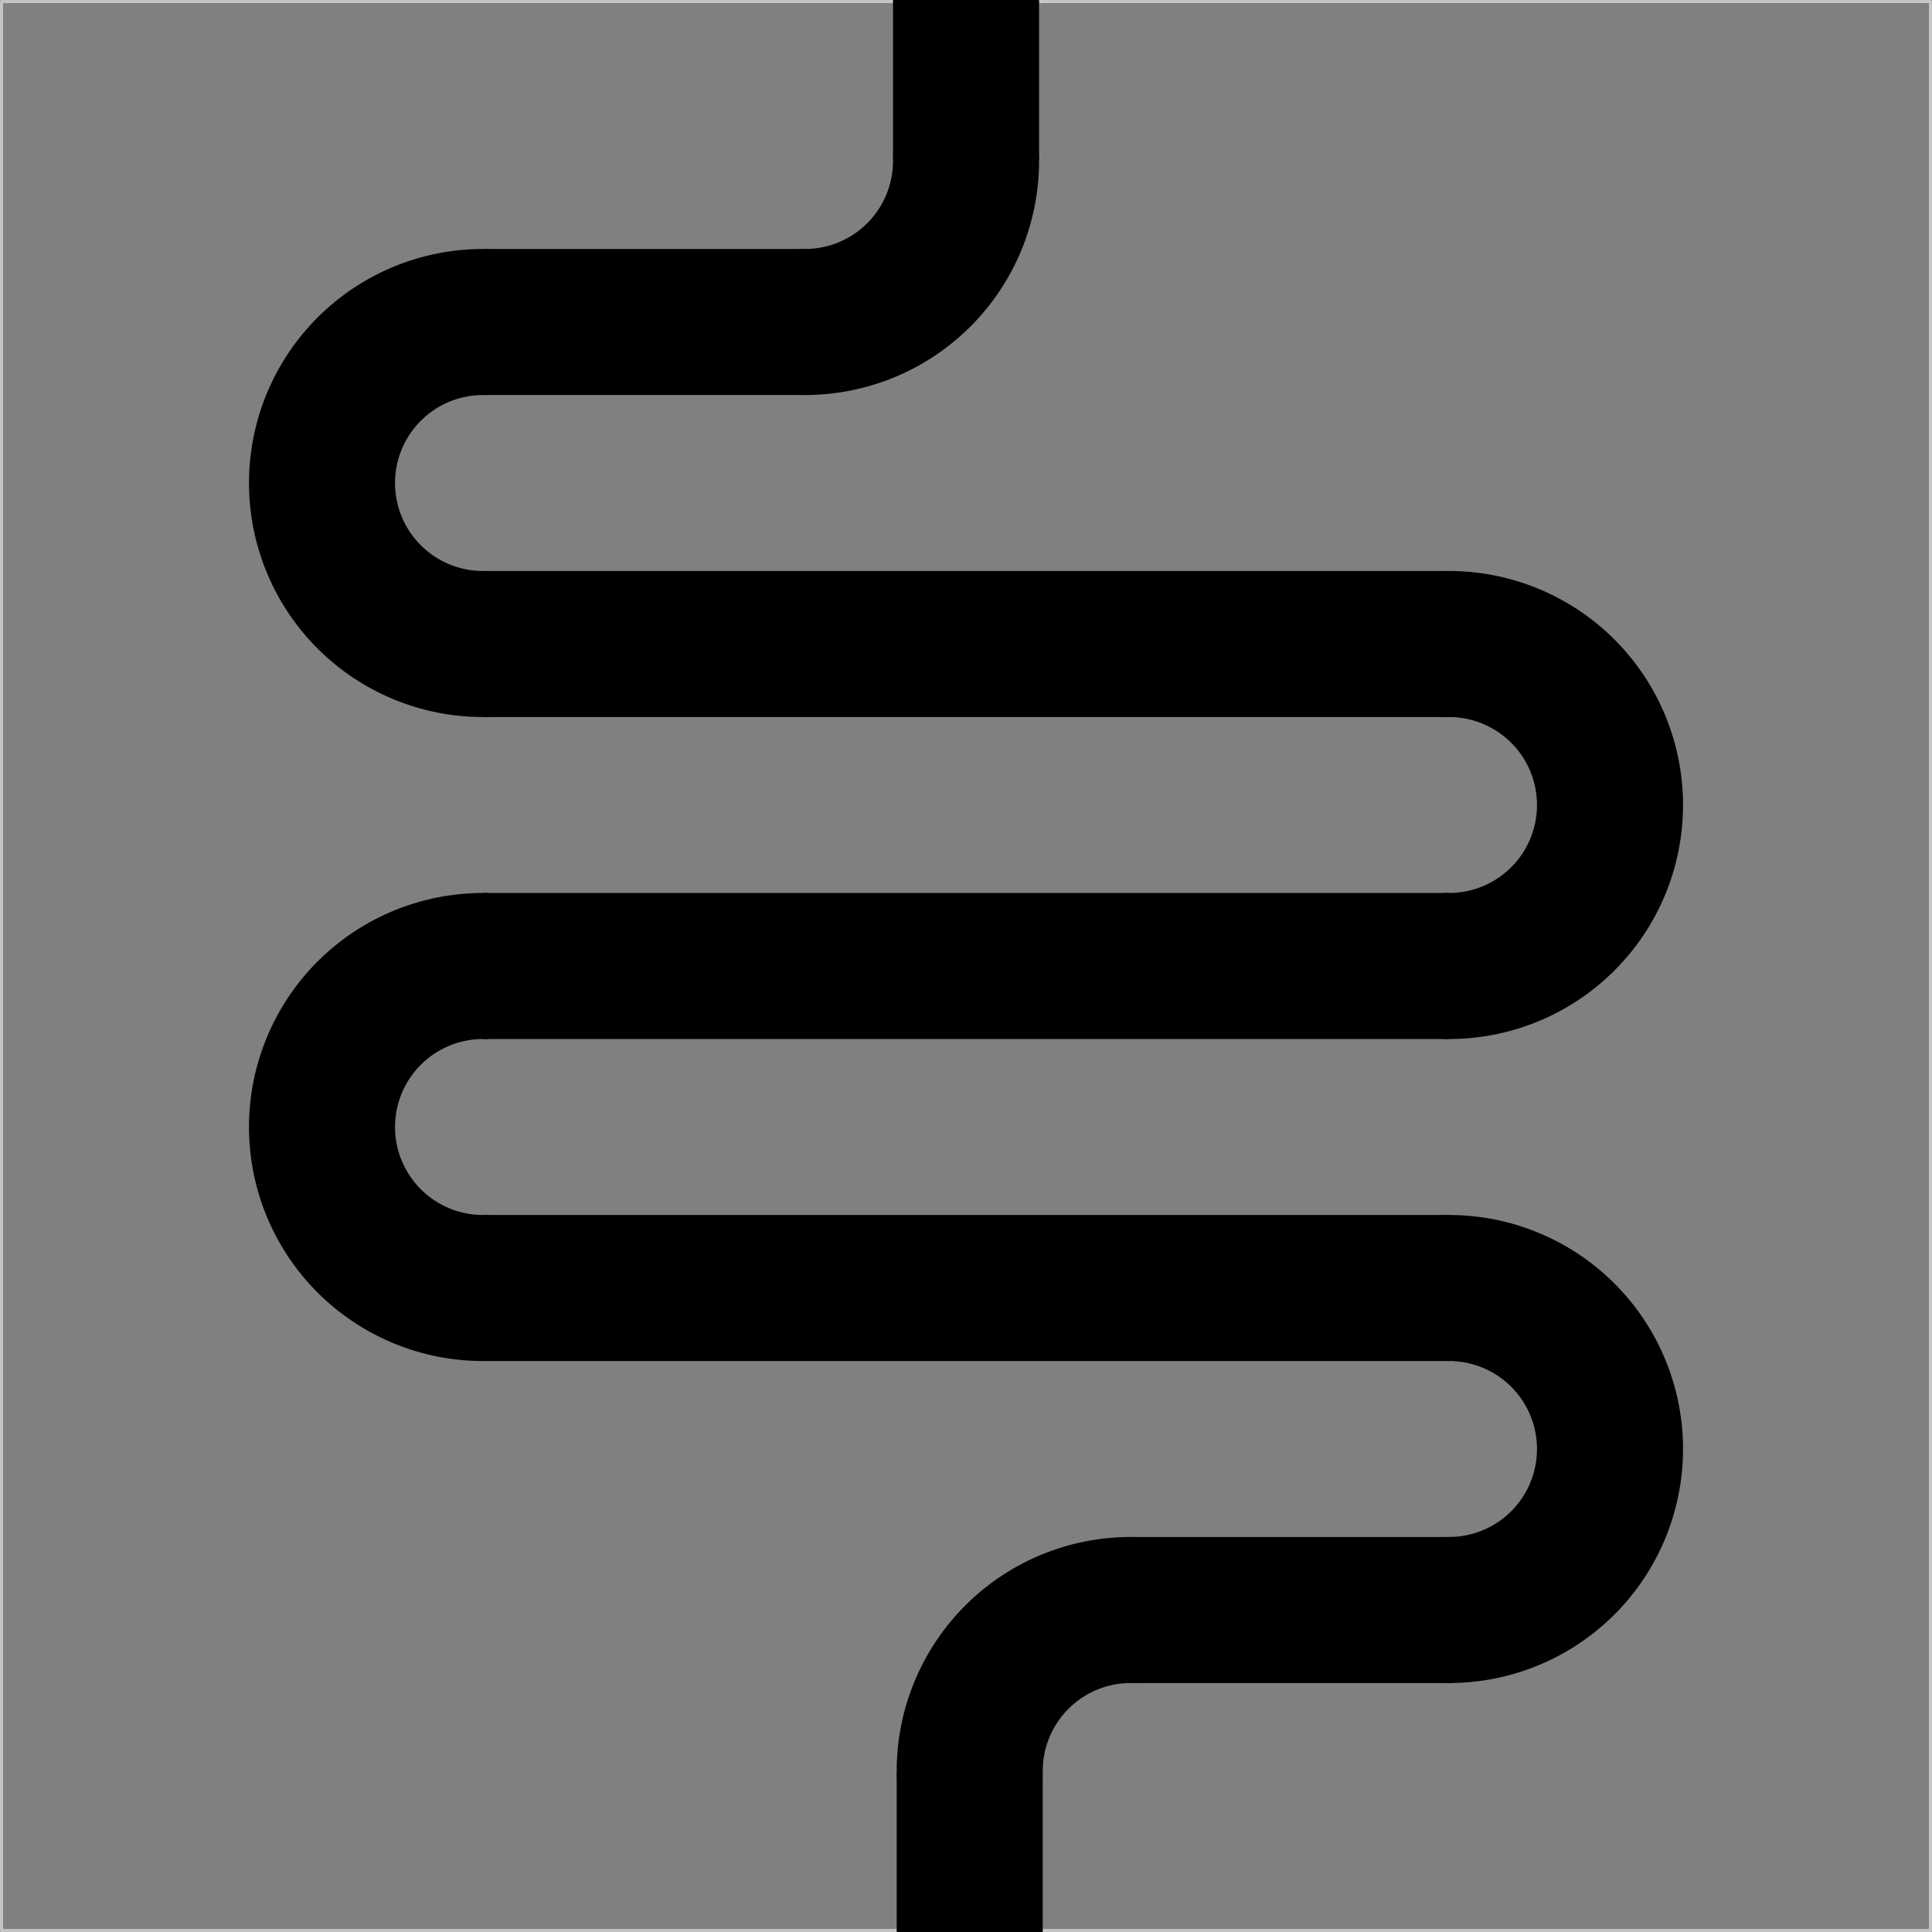
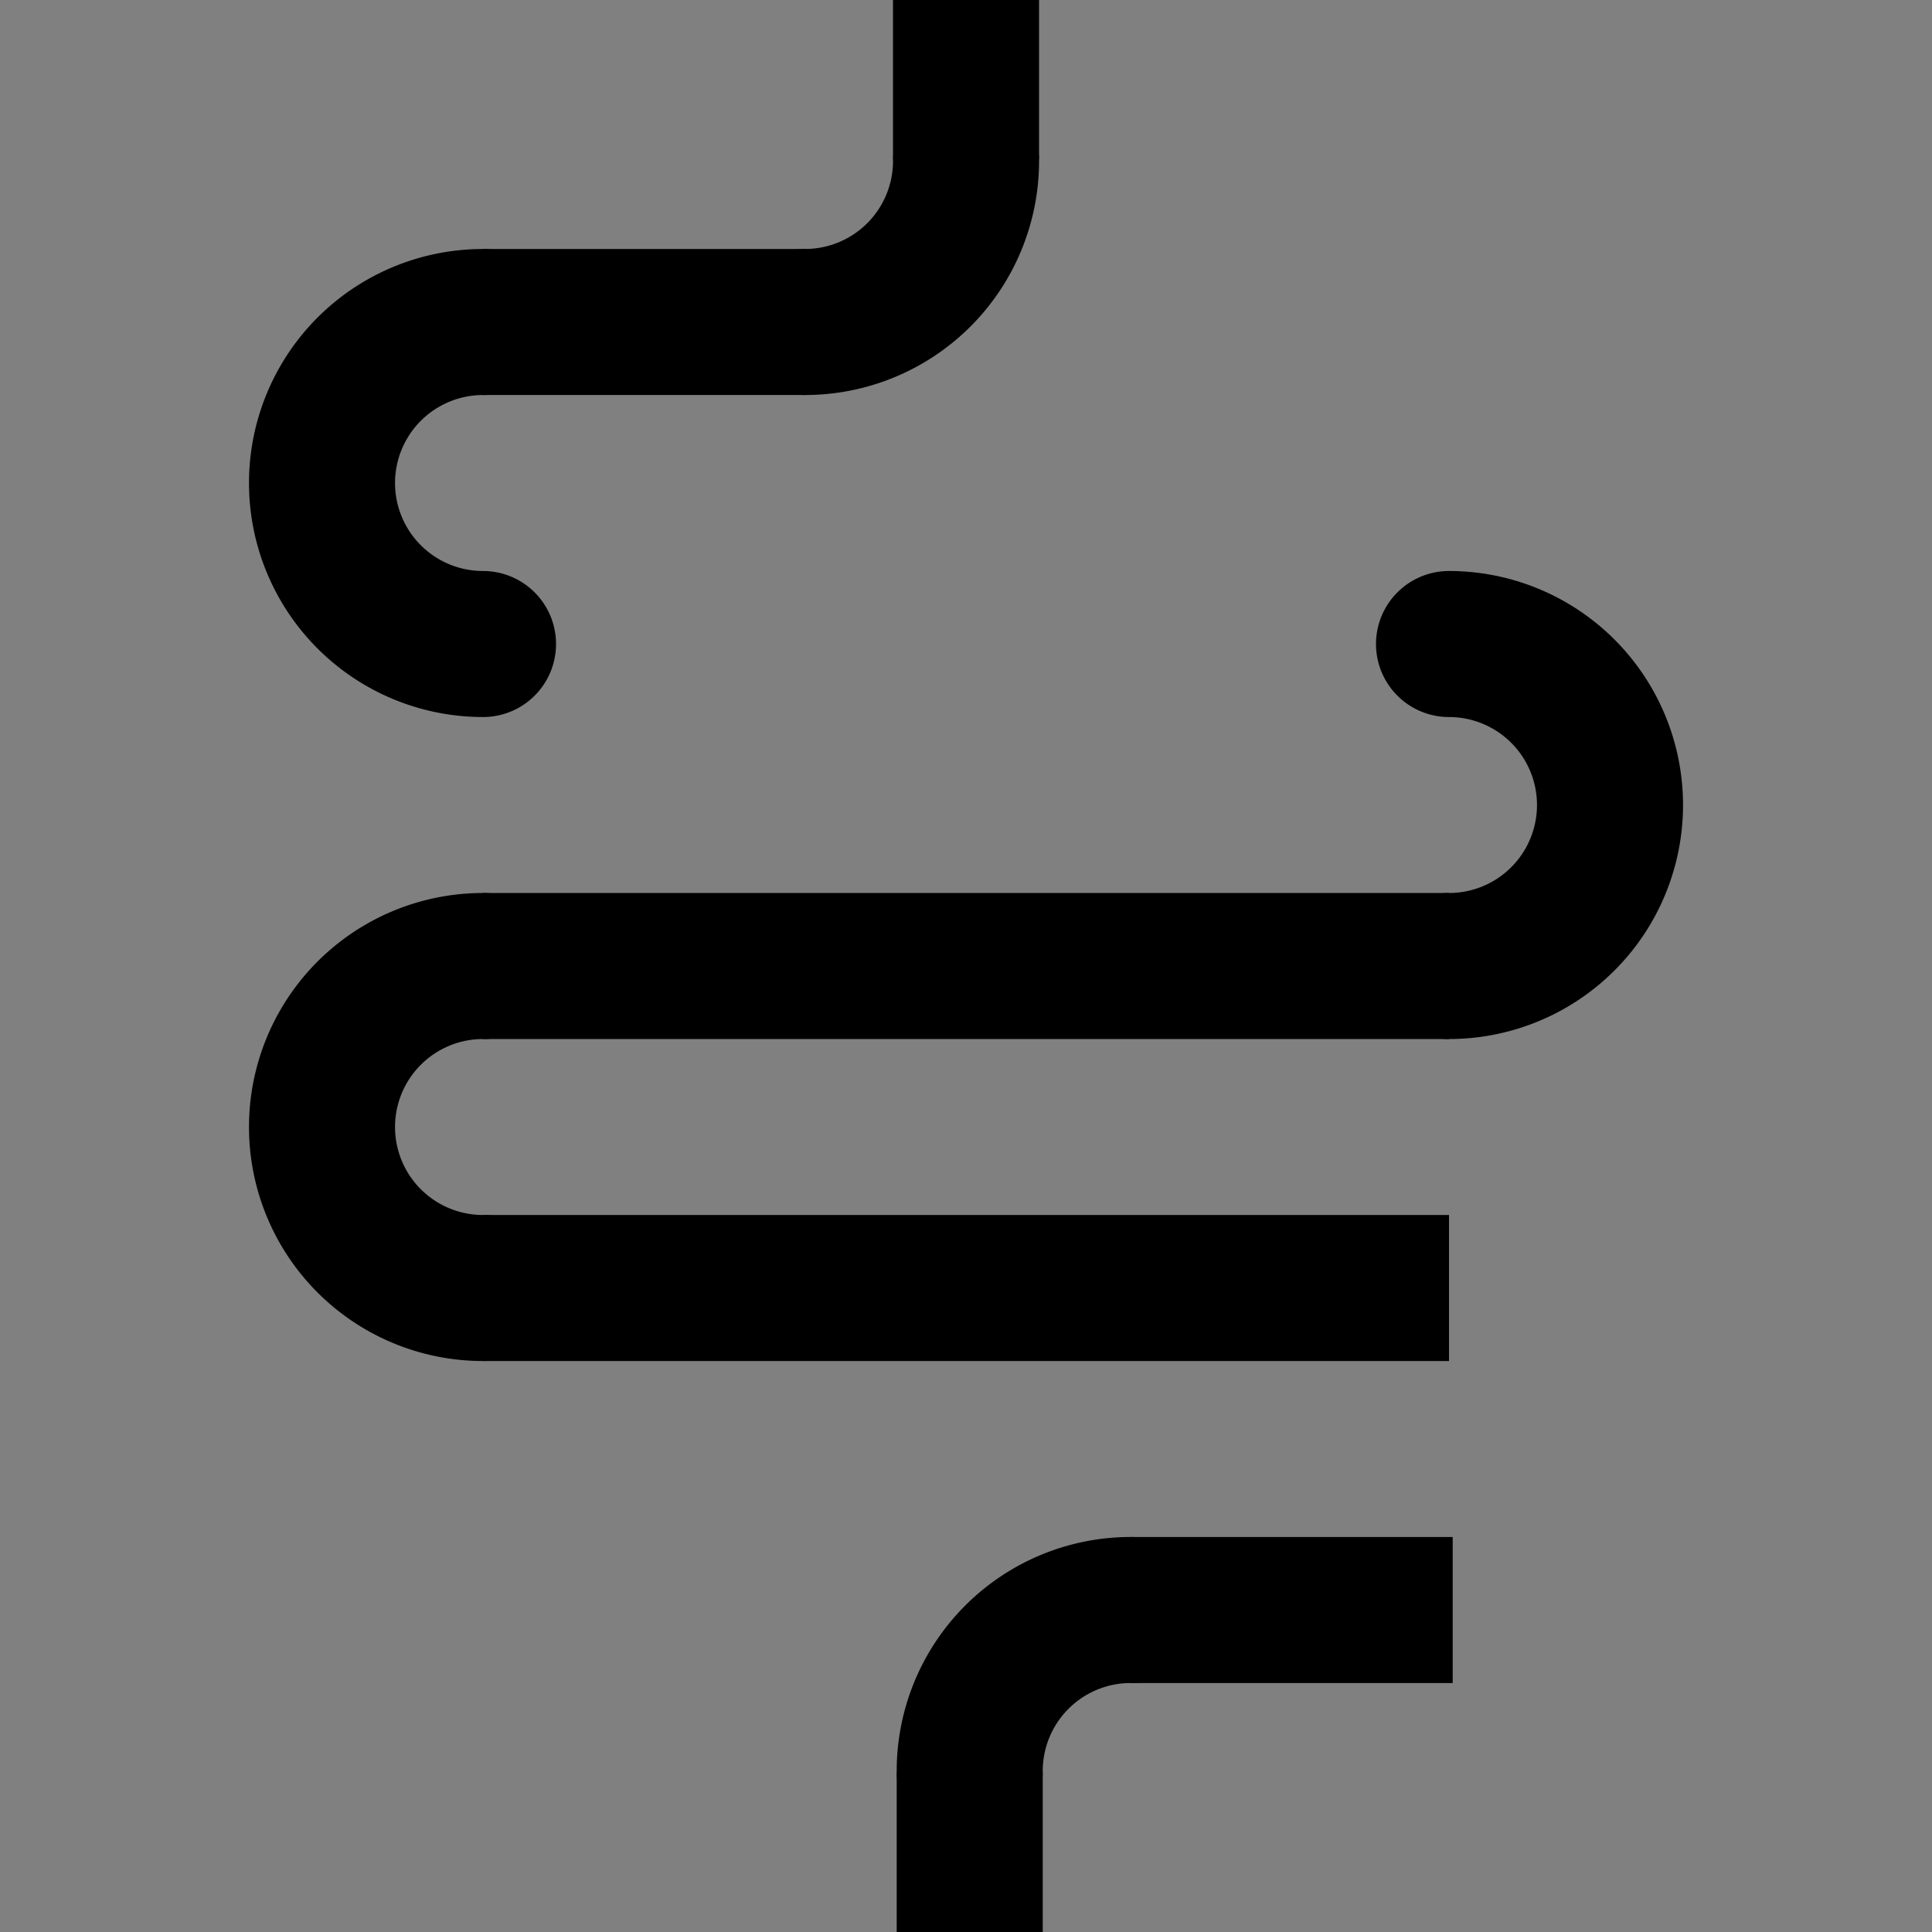
<svg xmlns="http://www.w3.org/2000/svg" xmlns:ns1="http://www.inkscape.org/namespaces/inkscape" xmlns:ns2="http://sodipodi.sourceforge.net/DTD/sodipodi-0.dtd" ns1:export-ydpi="96" ns1:export-xdpi="96" ns1:export-filename="C:\Users\jean-\OneDrive\Bureau\channelY.png" ns2:docname="image_blocks.svg" ns1:version="0.92.4 (5da689c313, 2019-01-14)" id="svg8" viewBox="0 0 79.375 79.375" height="79.375mm" width="79.375mm">
  <rect x="0" y="0" width="79.375" height="79.375" fill="#808080" stroke="none" />
  <defs id="defs2">
    <linearGradient id="linearGradient4281" ns1:swatch="solid">
      <stop style="stop-color:#b3b3b3;stop-opacity:1;" offset="0" id="stop4279" />
    </linearGradient>
  </defs>
  <g transform="translate(634.18,-854.252)" id="layer1" ns1:groupmode="layer" ns1:label="Layer 1">
    <g transform="translate(-234.829,929.94)" id="g1332">
-       <rect style="opacity:0.542;fill:none;stroke:#ffffff;stroke-width:0.126;stroke-linecap:round;stroke-linejoin:round;stroke-miterlimit:4;stroke-dasharray:none;stroke-opacity:1" id="rect833" width="79.249" height="79.249" x="-399.288" y="-75.624" ns1:export-filename="G:\.shortcut-targets-by-id\1uEoDh7V7bu3IqKZ2-RzfCA7mErNb66Fd\Website\Web App\jquery\img2\rect833.png" ns1:export-xdpi="96" ns1:export-ydpi="96" />
-       <path style="fill:none;stroke:#000000;stroke-width:6;stroke-linecap:butt;stroke-linejoin:miter;stroke-miterlimit:4;stroke-dasharray:none;stroke-opacity:1" d="m -379.507,-49.229 h 39.688" id="path843" ns2:nodetypes="cc" ns1:export-filename="G:\.shortcut-targets-by-id\1uEoDh7V7bu3IqKZ2-RzfCA7mErNb66Fd\Website\Web App\jquery\img2\rect833.png" ns1:export-xdpi="96" ns1:export-ydpi="96" ns1:connector-curvature="0" />
      <path ns2:nodetypes="cc" id="path837-9" d="m -359.511,-2.856 v 6.544" style="fill:none;stroke:#000000;stroke-width:6;stroke-linecap:butt;stroke-linejoin:miter;stroke-miterlimit:4;stroke-dasharray:none;stroke-opacity:1" ns1:export-filename="G:\.shortcut-targets-by-id\1uEoDh7V7bu3IqKZ2-RzfCA7mErNb66Fd\Website\Web App\jquery\img2\rect833.png" ns1:export-xdpi="96" ns1:export-ydpi="96" ns1:connector-curvature="0" />
      <path style="fill:none;stroke:#000000;stroke-width:6;stroke-linecap:round;stroke-linejoin:round;stroke-miterlimit:4;stroke-dasharray:none;stroke-opacity:1" id="path906" ns2:type="arc" ns2:cx="-379.50693" ns2:cy="-55.843525" ns2:rx="6.6145835" ns2:ry="6.6145835" ns2:start="1.5707963" ns2:end="4.712389" ns2:open="true" ns2:arc-type="arc" ns1:export-filename="G:\.shortcut-targets-by-id\1uEoDh7V7bu3IqKZ2-RzfCA7mErNb66Fd\Website\Web App\jquery\img2\rect833.png" ns1:export-xdpi="96" ns1:export-ydpi="96" d="m -379.507,-49.229 a 6.615,6.615 0 0 1 -5.728,-3.307 6.615,6.615 0 0 1 0,-6.615 6.615,6.615 0 0 1 5.728,-3.307" />
      <path ns2:nodetypes="cc" id="path843-1" d="m -379.507,-36 h 39.688" style="fill:none;stroke:#000000;stroke-width:6;stroke-linecap:butt;stroke-linejoin:miter;stroke-miterlimit:4;stroke-dasharray:none;stroke-opacity:1" ns1:export-filename="G:\.shortcut-targets-by-id\1uEoDh7V7bu3IqKZ2-RzfCA7mErNb66Fd\Website\Web App\jquery\img2\rect833.png" ns1:export-xdpi="96" ns1:export-ydpi="96" ns1:connector-curvature="0" />
      <path ns2:nodetypes="cc" id="path843-5" d="m -379.507,-22.771 h 39.688" style="fill:none;stroke:#000000;stroke-width:6;stroke-linecap:butt;stroke-linejoin:miter;stroke-miterlimit:4;stroke-dasharray:none;stroke-opacity:1" ns1:export-filename="G:\.shortcut-targets-by-id\1uEoDh7V7bu3IqKZ2-RzfCA7mErNb66Fd\Website\Web App\jquery\img2\rect833.png" ns1:export-xdpi="96" ns1:export-ydpi="96" ns1:connector-curvature="0" />
      <path ns2:nodetypes="cc" id="path841-9" d="M -339.668,-9.541 H -352.944" style="fill:none;stroke:#000000;stroke-width:6;stroke-linecap:butt;stroke-linejoin:miter;stroke-miterlimit:4;stroke-dasharray:none;stroke-opacity:1" ns1:export-filename="G:\.shortcut-targets-by-id\1uEoDh7V7bu3IqKZ2-RzfCA7mErNb66Fd\Website\Web App\jquery\img2\rect833.png" ns1:export-xdpi="96" ns1:export-ydpi="96" ns1:connector-curvature="0" />
      <path ns2:arc-type="arc" ns2:open="true" ns2:end="4.712389" ns2:start="1.5707963" ns2:ry="6.6145835" ns2:rx="6.6145835" ns2:cy="42.614357" ns2:cx="339.81943" ns2:type="arc" id="path906-1" style="fill:none;stroke:#000000;stroke-width:6;stroke-linecap:round;stroke-linejoin:round;stroke-miterlimit:4;stroke-dasharray:none;stroke-opacity:1" transform="scale(-1)" ns1:export-filename="G:\.shortcut-targets-by-id\1uEoDh7V7bu3IqKZ2-RzfCA7mErNb66Fd\Website\Web App\jquery\img2\rect833.png" ns1:export-xdpi="96" ns1:export-ydpi="96" d="m 339.819,49.229 a 6.615,6.615 0 0 1 -5.728,-3.307 6.615,6.615 0 0 1 0,-6.615 6.615,6.615 0 0 1 5.728,-3.307" />
      <path ns2:arc-type="arc" ns2:open="true" ns2:end="4.712389" ns2:start="1.5707963" ns2:ry="6.6145835" ns2:rx="6.6145835" ns2:cy="-29.385193" ns2:cx="-379.50693" ns2:type="arc" id="path906-6" style="fill:none;stroke:#000000;stroke-width:6;stroke-linecap:round;stroke-linejoin:round;stroke-miterlimit:4;stroke-dasharray:none;stroke-opacity:1" ns1:export-filename="G:\.shortcut-targets-by-id\1uEoDh7V7bu3IqKZ2-RzfCA7mErNb66Fd\Website\Web App\jquery\img2\rect833.png" ns1:export-xdpi="96" ns1:export-ydpi="96" d="m -379.507,-22.771 a 6.615,6.615 0 0 1 -5.728,-3.307 6.615,6.615 0 0 1 0,-6.615 6.615,6.615 0 0 1 5.728,-3.307" />
-       <path ns2:arc-type="arc" ns2:open="true" ns2:end="4.712389" ns2:start="1.5707963" ns2:ry="6.6145835" ns2:rx="6.6145835" ns2:cy="16.156031" ns2:cx="339.81943" ns2:type="arc" id="path906-9" style="fill:none;stroke:#000000;stroke-width:6;stroke-linecap:round;stroke-linejoin:round;stroke-miterlimit:4;stroke-dasharray:none;stroke-opacity:1" transform="scale(-1)" ns1:export-filename="G:\.shortcut-targets-by-id\1uEoDh7V7bu3IqKZ2-RzfCA7mErNb66Fd\Website\Web App\jquery\img2\rect833.png" ns1:export-xdpi="96" ns1:export-ydpi="96" d="m 339.819,22.771 a 6.615,6.615 0 0 1 -5.728,-3.307 6.615,6.615 0 0 1 0,-6.615 6.615,6.615 0 0 1 5.728,-3.307" />
      <path ns2:arc-type="arc" ns2:open="true" ns2:end="4.712389" ns2:start="3.1415927" ns2:ry="6.6145835" ns2:rx="6.6145835" ns2:cy="-2.926867" ns2:cx="-352.89685" ns2:type="arc" id="path906-14" style="fill:none;stroke:#000000;stroke-width:6;stroke-linecap:round;stroke-linejoin:round;stroke-miterlimit:4;stroke-dasharray:none;stroke-opacity:1" ns1:export-filename="G:\.shortcut-targets-by-id\1uEoDh7V7bu3IqKZ2-RzfCA7mErNb66Fd\Website\Web App\jquery\img2\rect833.png" ns1:export-xdpi="96" ns1:export-ydpi="96" d="m -359.511,-2.927 a 6.615,6.615 0 0 1 6.615,-6.615" />
      <g id="g1001" transform="rotate(180,-148.702,-12.928)" style="stroke-width:6;stroke-miterlimit:4;stroke-dasharray:none" ns1:export-filename="G:\.shortcut-targets-by-id\1uEoDh7V7bu3IqKZ2-RzfCA7mErNb66Fd\Website\Web App\jquery\img2\rect833.png" ns1:export-xdpi="96" ns1:export-ydpi="96">
        <path ns2:nodetypes="cc" id="path837-9-0" d="m 62.258,43.289 v 6.544" style="fill:none;stroke:#000000;stroke-width:6;stroke-linecap:butt;stroke-linejoin:miter;stroke-miterlimit:4;stroke-dasharray:none;stroke-opacity:1" ns1:connector-curvature="0" />
        <path ns2:nodetypes="cc" id="path841-9-3" d="M 82.102,36.603 H 68.826" style="fill:none;stroke:#000000;stroke-width:6;stroke-linecap:butt;stroke-linejoin:miter;stroke-miterlimit:4;stroke-dasharray:none;stroke-opacity:1" ns1:connector-curvature="0" />
        <path ns2:arc-type="arc" ns2:open="true" ns2:end="4.712389" ns2:start="3.1415927" ns2:ry="6.6145835" ns2:rx="6.6145835" ns2:cy="43.217644" ns2:cx="68.872818" ns2:type="arc" id="path906-14-9" style="opacity:1;fill:none;stroke:#000000;stroke-width:6;stroke-linecap:round;stroke-linejoin:round;stroke-miterlimit:4;stroke-dasharray:none;stroke-opacity:1" d="M 62.258,43.218 A 6.615,6.615 0 0 1 68.873,36.603" />
      </g>
    </g>
  </g>
</svg>